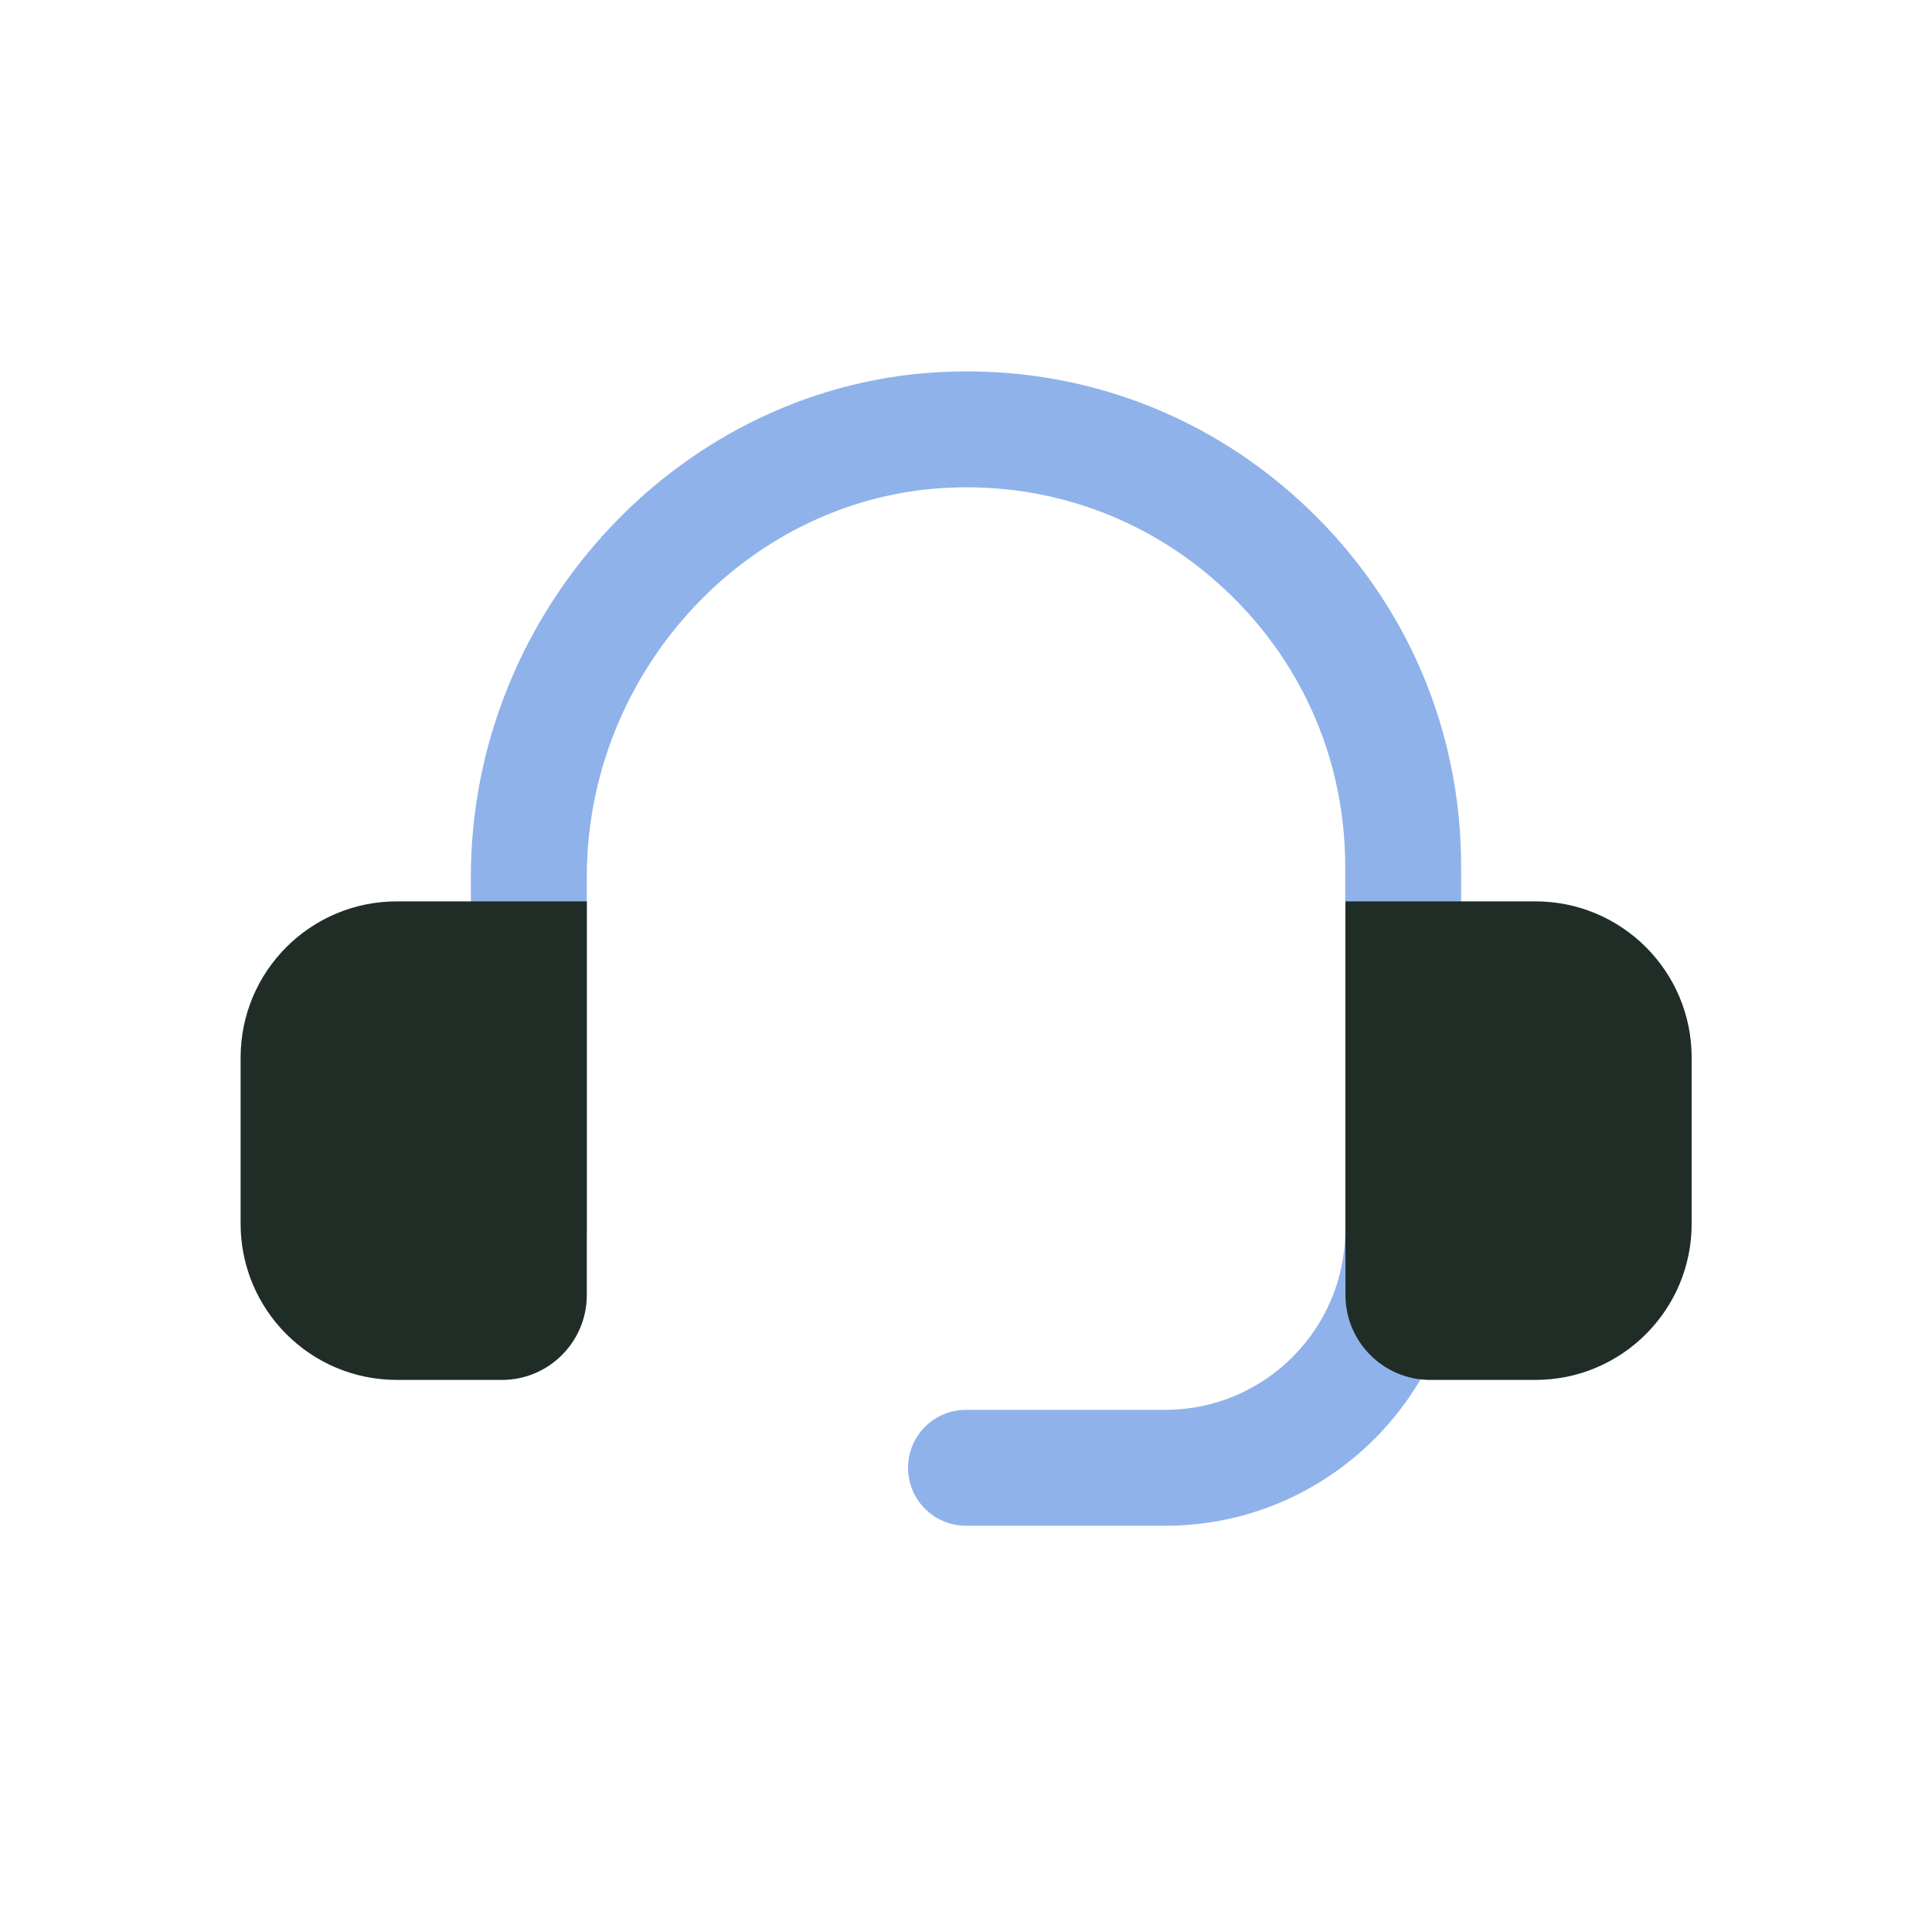
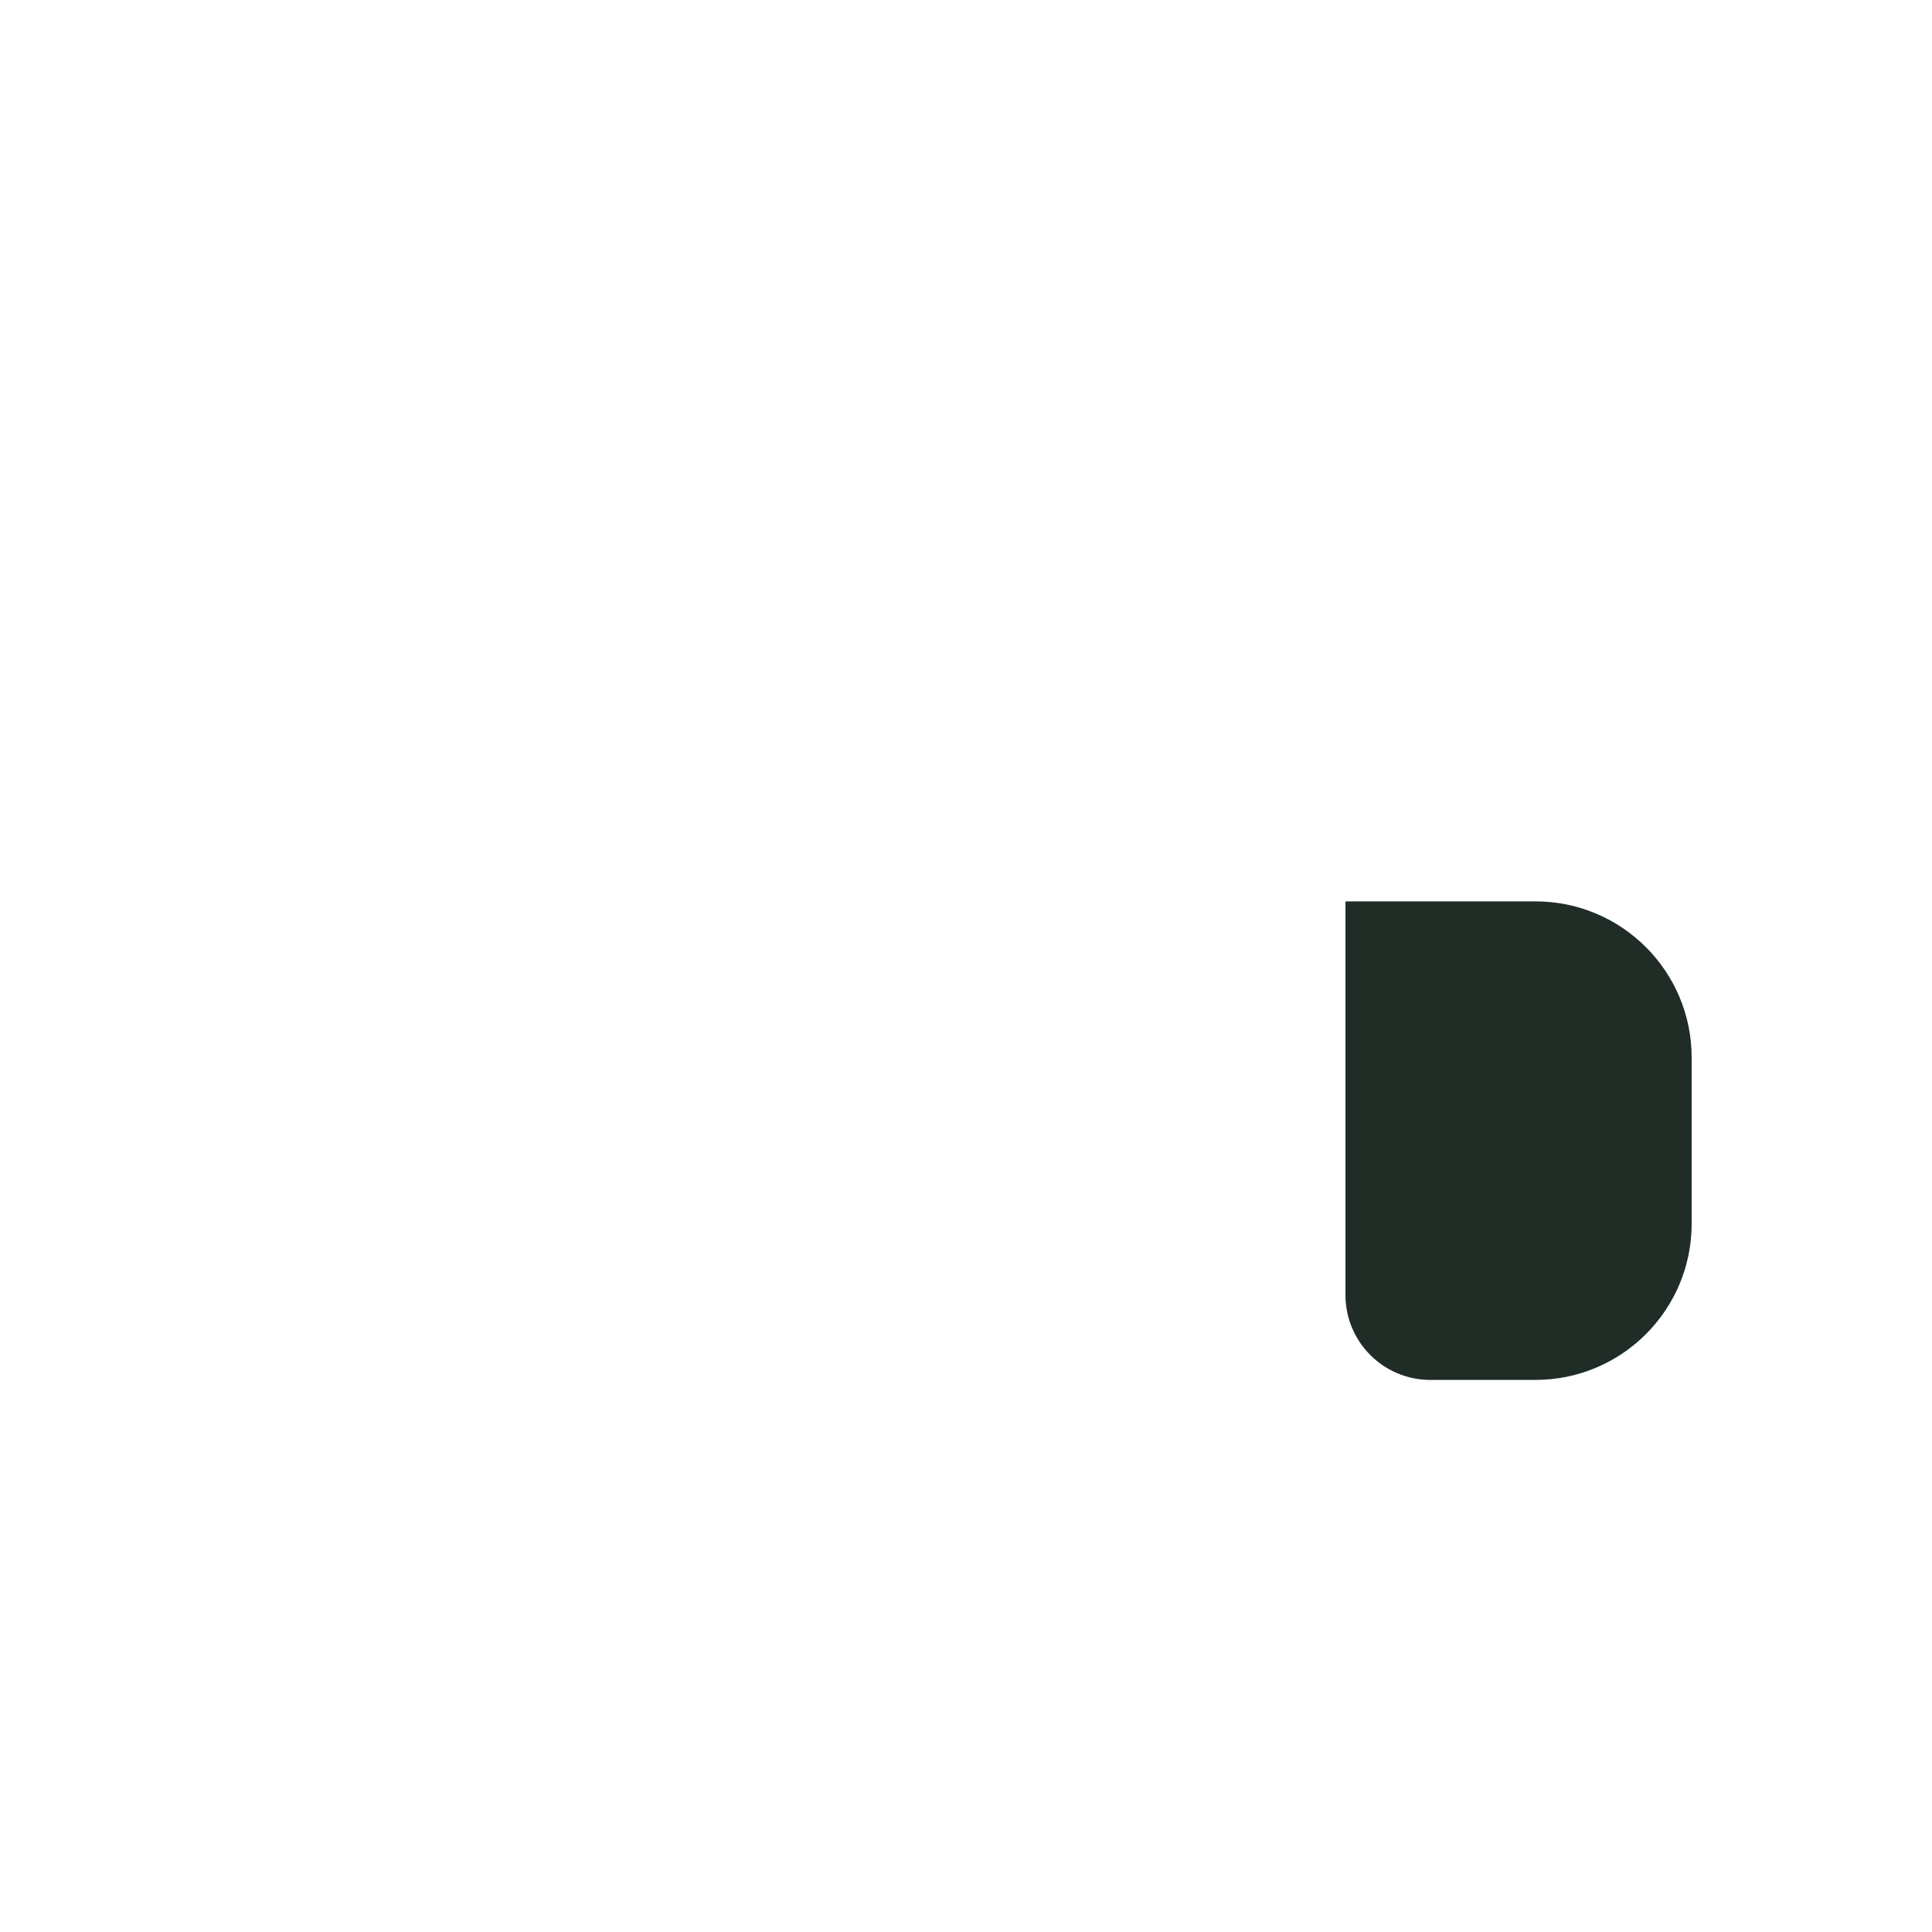
<svg xmlns="http://www.w3.org/2000/svg" id="Layer_2" viewBox="0 0 100 100">
  <defs>
    <style>.cls-1{fill:#8fb2ea;}.cls-2{fill:#1f2d26;}</style>
  </defs>
-   <path class="cls-1" d="M60.318,78.973h-10.318c-1.657,0-3-1.343-3-3s1.343-3,3-3h10.318c5.134,0,9.31-4.176,9.31-9.31v-18.812c0-5.375-2.131-10.391-5.999-14.125-3.866-3.73-8.95-5.688-14.348-5.489-10.427.37-18.909,9.413-18.909,20.157v18.269c0,1.657-1.343,3-3,3s-3-1.343-3-3v-18.269c0-13.938,11.079-25.67,24.696-26.153,7.036-.26,13.678,2.296,18.727,7.168,5.051,4.875,7.833,11.425,7.833,18.442v18.812c0,8.441-6.868,15.31-15.31,15.31Z" />
  <path class="cls-2" d="M79.474,71.425h-5.437c-2.428,0-4.396-1.968-4.396-4.396v-20.374h9.833c4.466,0,8.086,3.62,8.086,8.086v8.597c0,4.466-3.62,8.086-8.086,8.086Z" />
-   <path class="cls-2" d="M20.54,71.425h5.437c2.428,0,4.396-1.968,4.396-4.396v-20.374s-9.833,0-9.833,0c-4.466,0-8.086,3.62-8.086,8.086v8.597c0,4.466,3.62,8.086,8.086,8.086Z" />
</svg>